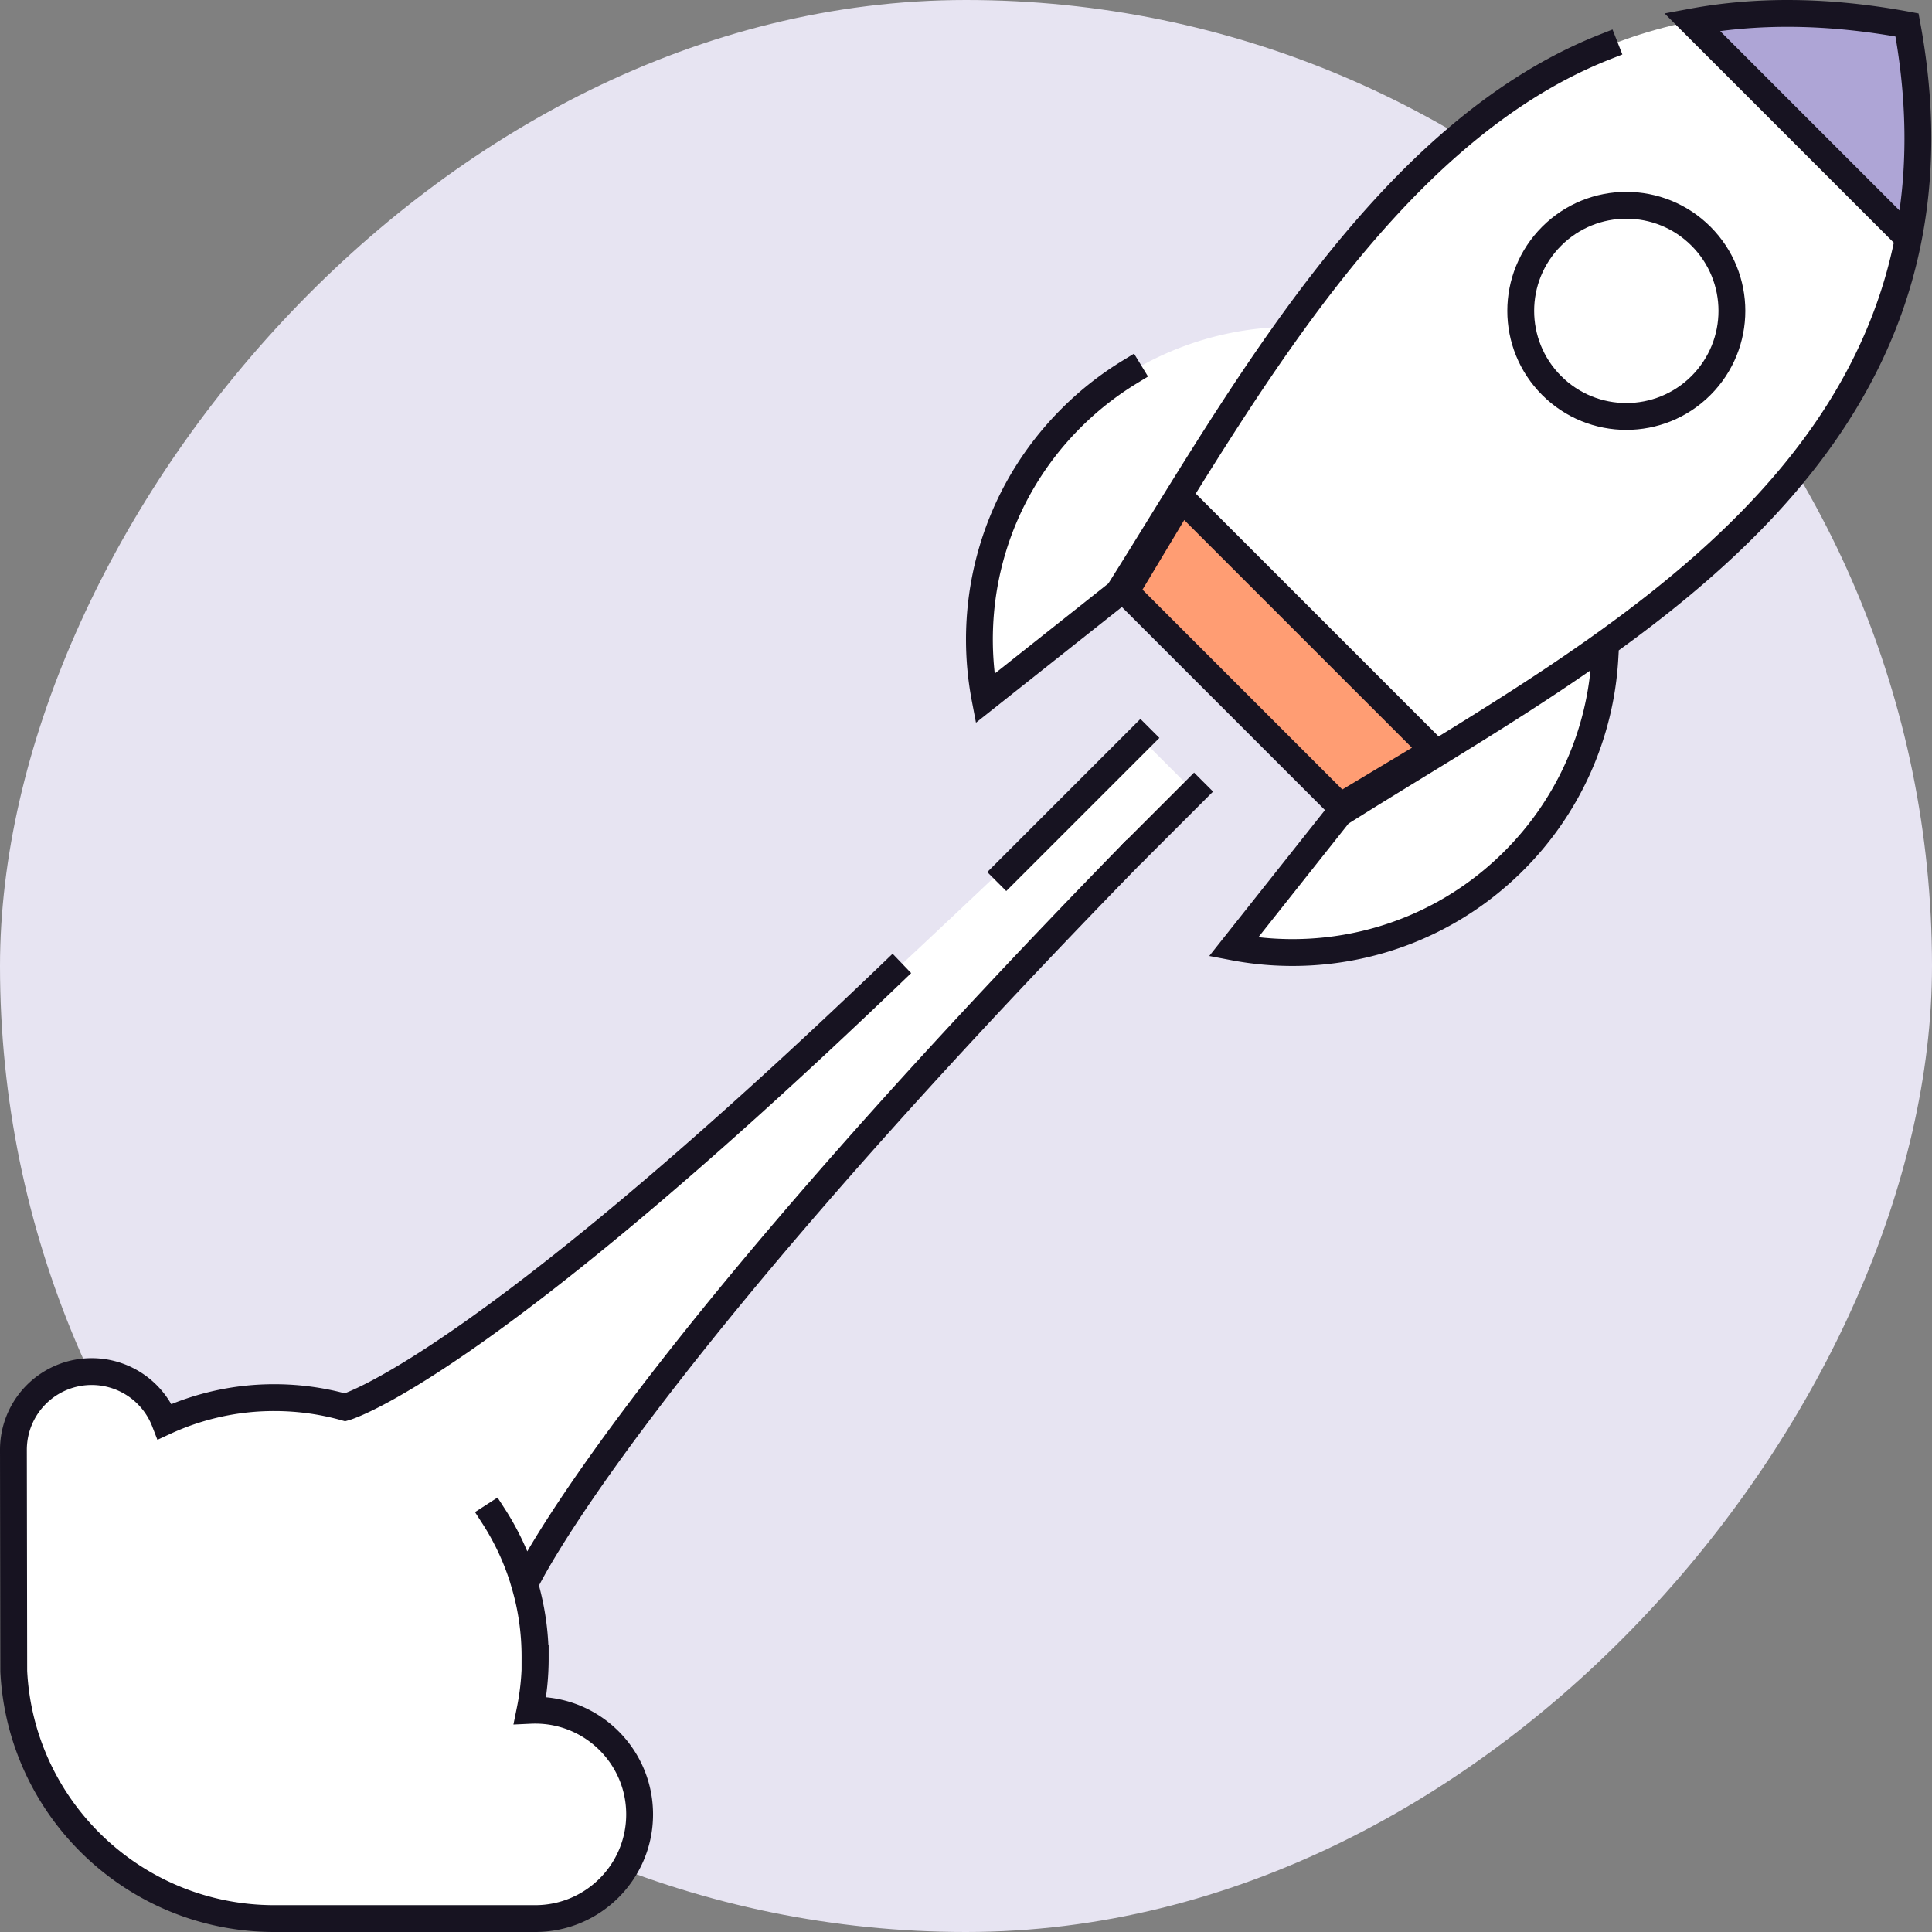
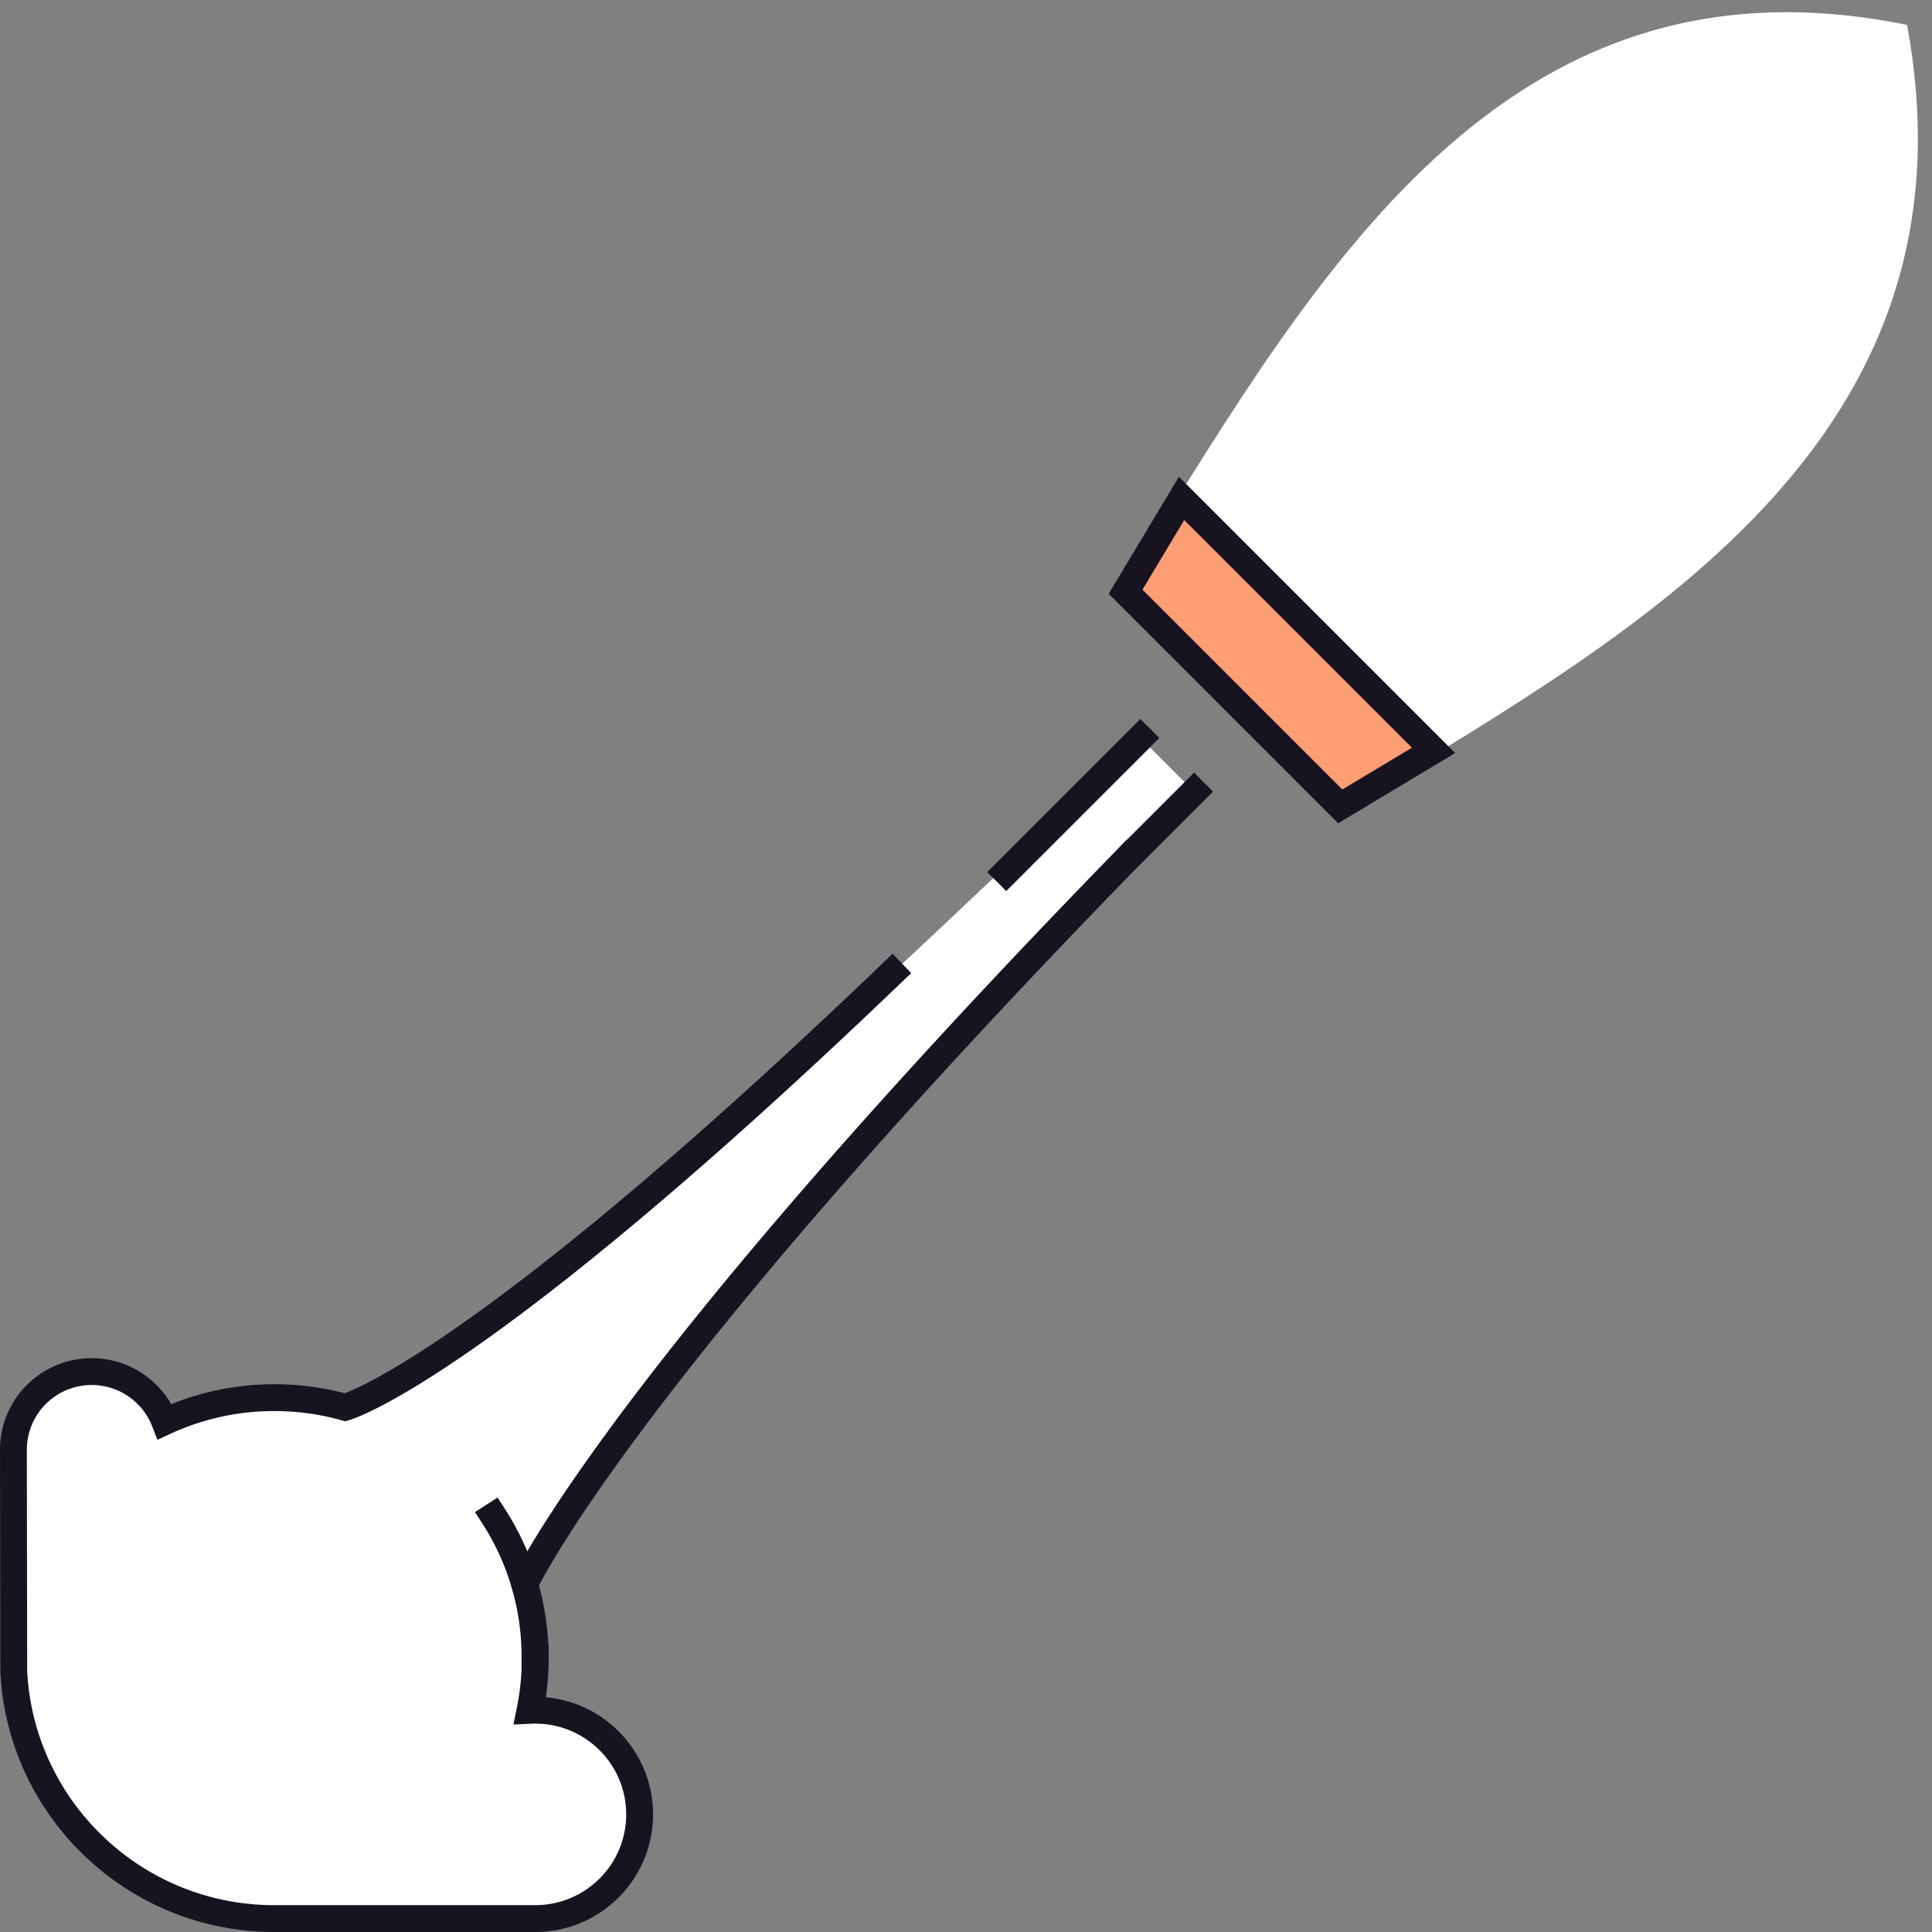
<svg xmlns="http://www.w3.org/2000/svg" width="144" height="144" fill="none" viewBox="0 0 144 144">
  <rect x="0" y="0" width="144" height="144" fill="#808080" stroke="none" />
-   <rect width="144" height="144" rx="72" transform="matrix(-1 0 0 1 144 0)" fill="#E7E4F2" />
  <path d="M89 59l-4-4c-31.73 30.382-48.446 45.39-59.275 49.895a19.51 19.51 0 00-5.278-.723c-2.917 0-5.684.641-8.167 1.789a5.837 5.837 0 00-5.446-3.731A5.83 5.83 0 001 108.054l.024 16.502C1.53 134.828 10.033 143 20.447 143h19.447c4.296 0 7.779-3.477 7.779-7.766s-3.483-7.765-7.78-7.765a8.45 8.45 0 00-.39.009 19.49 19.49 0 00.39-3.892c0-1.912-.276-3.759-.791-5.503C48.455 102.578 60.47 88.141 89 59z" fill="#fff" />
  <path d="M84 64c-38 39-44.898 54.083-44.898 54.083.515 1.744.792 3.591.792 5.503a19.49 19.49 0 01-.391 3.892c.13-.006.26-.009.39-.009 4.297 0 7.78 3.476 7.78 7.765S44.19 143 39.893 143H20.448c-10.414 0-18.916-8.172-19.423-18.443L1 108.054a5.83 5.83 0 015.834-5.824 5.837 5.837 0 015.446 3.731 19.412 19.412 0 018.167-1.789c1.83 0 3.6.252 5.278.723 0 0 9.775-2.665 40.775-32.395M39.875 123.5a19.28 19.28 0 00-3.089-10.5" stroke="#171321" stroke-width="2" stroke-linecap="square" />
  <path d="M142.139 1.859c6.004 32.417-22.754 46.424-42.308 58.774L83.365 44.167C97.115 22.397 111-4.5 142.14 1.859z" fill="#fff" />
-   <path d="M119.659 47.938L99.72 60.626l-8.02 9.908c7.402 1.494 15.389-.629 21.129-6.369a23.247 23.247 0 006.83-16.228zM96.082 24.36L83.394 44.3l-9.908 8.02c-1.495-7.403.628-15.39 6.368-21.13a23.248 23.248 0 0116.228-6.83z" fill="#fff" />
  <path d="M88.068 37.148l18.781 18.781-6.956 4.174-15.999-15.999 4.174-6.956z" fill="#FF9D73" stroke="#171321" stroke-width="2" stroke-linecap="square" />
  <path d="M85 55L75 65m14-6l-4 4" stroke="#171321" stroke-width="2" stroke-linecap="square" />
-   <path d="M141.389 1.607l.696.696v15.303l-15.999-16h15.303z" fill="#AEA5D6" />
-   <path d="M84.192 27.733a23.38 23.38 0 00-4.36 3.434c-5.678 5.678-7.817 13.554-6.416 20.888l9.95-7.888c8.958-14.186 19.737-34.162 36.258-40.672M141.5 17.021L126.116 1.637c4.73-.878 10.028-.889 16.023.222 6.004 32.417-22.754 46.424-42.308 58.774l-7.89 9.948c7.334 1.4 15.211-.738 20.889-6.416A23.236 23.236 0 00119.623 49" stroke="#171321" stroke-width="2" stroke-linecap="square" />
-   <circle cx="121.217" cy="23.171" r="7.87" transform="rotate(45 121.217 23.17)" stroke="#171321" stroke-width="2" stroke-linecap="square" />
</svg>